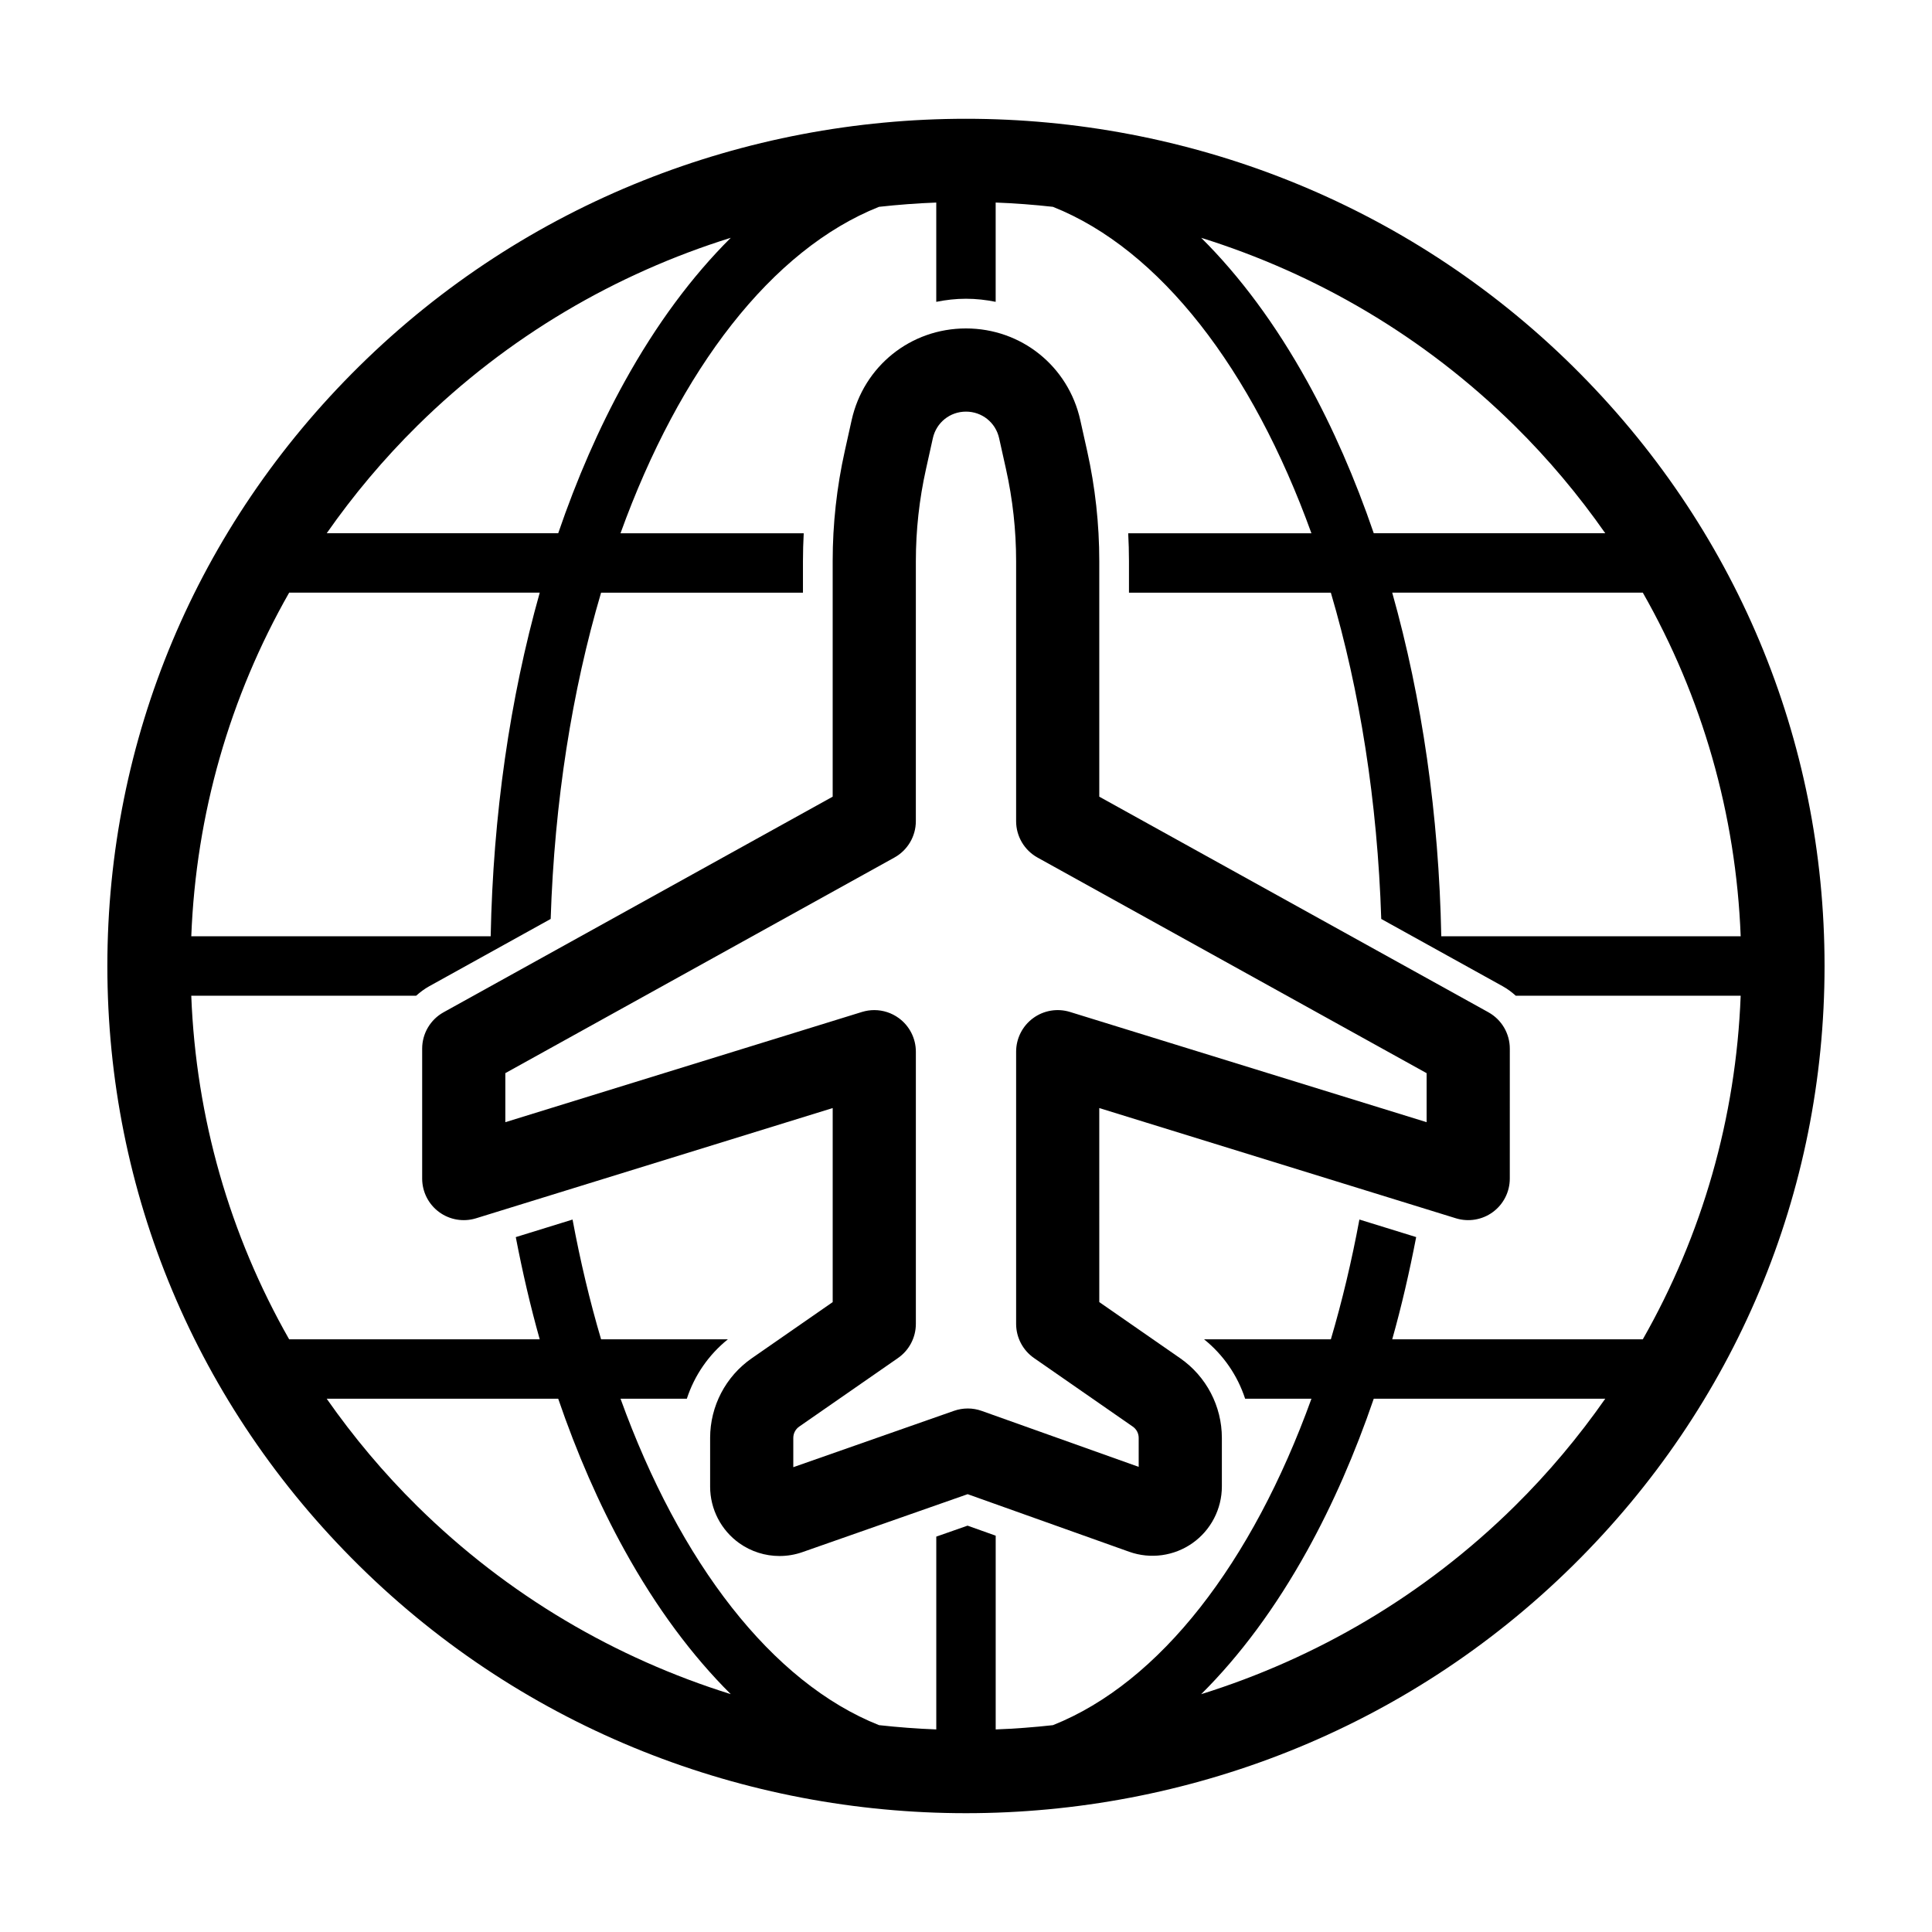
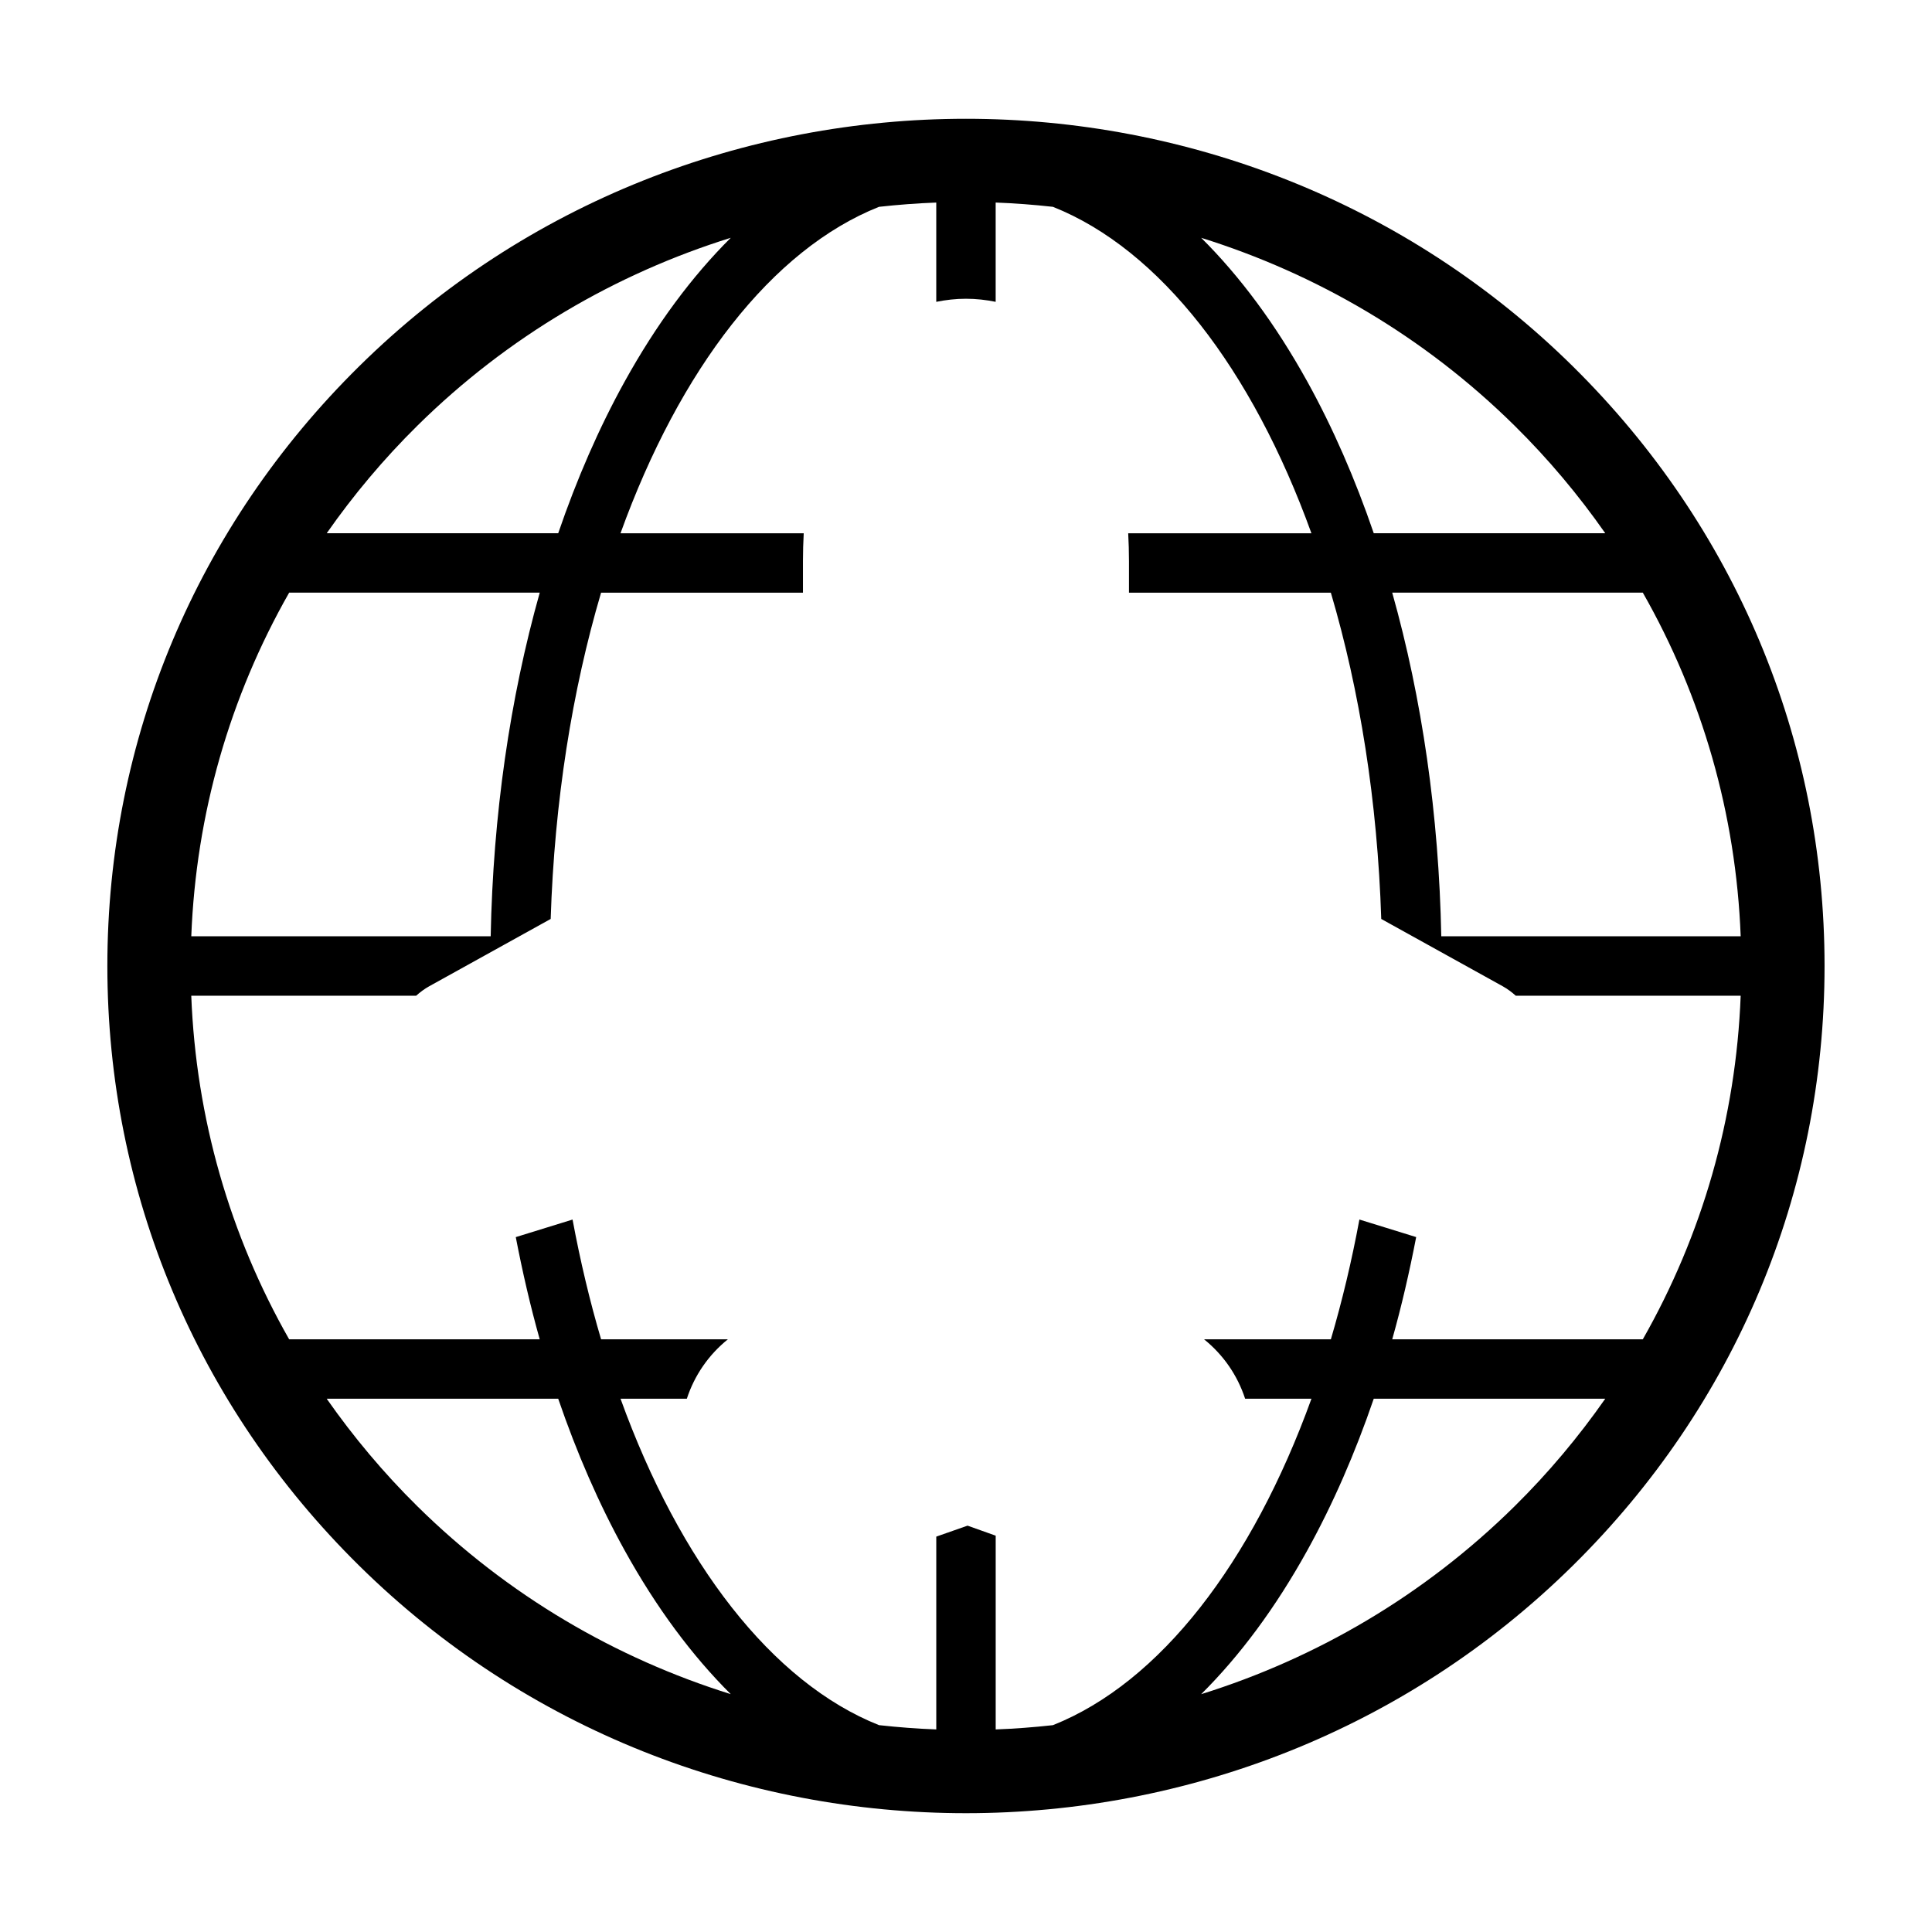
<svg xmlns="http://www.w3.org/2000/svg" fill="#000000" width="800px" height="800px" version="1.1" viewBox="144 144 512 512">
  <g>
    <path d="m560.84 241.1c-88.688-87.496-233-87.496-321.69 0-43.016 42.434-66.699 98.863-66.699 158.9 0 60.031 23.684 116.46 66.699 158.89 44.34 43.75 102.59 65.625 160.84 65.625s116.5-21.875 160.84-65.629c43.008-42.43 66.695-98.859 66.695-158.89 0-60.035-23.688-116.46-66.695-158.9zm44.461 151.02h-79.348c-0.629-32.102-5.094-63.016-13-91.062h66.41c15.75 27.656 24.691 58.68 25.938 91.062zm-59.941-135.33c8.984 8.863 16.984 18.426 24.051 28.523h-61.352c-4.93-14.395-10.801-27.891-17.602-40.18-8.414-15.203-17.887-27.938-28.129-38.109 30.387 9.488 58.98 26.043 83.031 49.766zm-290.73 0c24.059-23.734 52.648-40.285 83.035-49.773-10.242 10.176-19.723 22.91-28.133 38.117-6.801 12.289-12.672 25.785-17.602 40.18h-61.348c7.062-10.098 15.066-19.66 24.047-28.523zm-34 44.27h66.406c-7.906 28.047-12.375 58.957-13 91.062h-79.344c1.25-32.383 10.188-63.406 25.938-91.062zm34 242.14c-8.984-8.863-16.984-18.426-24.051-28.523h61.352c4.93 14.395 10.801 27.891 17.602 40.184 8.41 15.203 17.887 27.93 28.125 38.105-30.383-9.488-58.977-26.043-83.027-49.766zm290.73 0c-24.059 23.734-52.648 40.289-83.039 49.777 10.246-10.176 19.723-22.91 28.137-38.121 6.801-12.289 12.672-25.785 17.602-40.184h61.352c-7.066 10.105-15.07 19.668-24.051 28.527zm34-44.266h-66.406c2.469-8.762 4.559-17.824 6.348-27.094l-15.047-4.652c-2.047 11.035-4.582 21.648-7.562 31.742h-33.605c5.129 4.117 8.879 9.598 10.883 15.742h17.578c-15.719 43.496-40.109 75.211-68.508 86.512-5.043 0.559-10.105 0.945-15.172 1.133v-51.348l-7.457-2.656-8.289 2.906v51.098c-5.074-0.188-10.137-0.578-15.184-1.137-28.395-11.305-52.781-43.02-68.496-86.512h17.578c2.004-6.144 5.754-11.625 10.883-15.742l-33.609 0.008c-2.981-10.094-5.512-20.711-7.562-31.738l-15.047 4.652c1.785 9.266 3.879 18.332 6.348 27.09l-66.406-0.004c-15.75-27.66-24.691-58.68-25.941-91.062h59.605c1.047-0.941 2.184-1.797 3.441-2.496l32.203-17.844c1.004-31.18 5.691-60.531 13.355-86.465h53.5v-8.379c0-2.457 0.074-4.914 0.203-7.363h-48.555c15.715-43.496 40.105-75.211 68.504-86.512 5.047-0.559 10.109-0.945 15.176-1.133v26.312c2.551-0.516 5.176-0.82 7.871-0.82 2.695 0 5.32 0.301 7.871 0.816v-26.312c5.07 0.188 10.133 0.578 15.18 1.137 28.395 11.305 52.785 43.016 68.5 86.512h-48.555c0.129 2.453 0.203 4.914 0.203 7.363v8.379h53.5c7.66 25.938 12.352 55.285 13.355 86.465l32.203 17.844c1.258 0.699 2.394 1.555 3.441 2.496h59.609c-1.242 32.379-10.188 63.402-25.938 91.062z" />
-     <path d="m538.44 412.26-103.12-57.133v-62.441c0-9.789-1.078-19.598-3.207-29.156l-1.828-8.199c-3.184-14.301-15.645-24.293-30.293-24.293-14.652 0-27.109 9.988-30.297 24.297l-1.82 8.195c-2.129 9.555-3.207 19.363-3.207 29.156v62.441l-103.11 57.133c-3.504 1.941-5.68 5.633-5.68 9.641v34.434c0 3.5 1.664 6.793 4.481 8.867 2.816 2.078 6.457 2.688 9.793 1.66l94.52-29.215v51.426l-21.445 14.883c-6.91 4.797-11.035 12.688-11.035 21.098v12.926c0 5.949 2.898 11.551 7.746 14.992 3.144 2.231 6.879 3.387 10.645 3.387 2.043 0 4.102-0.34 6.074-1.031l43.781-15.355 42.824 15.266c5.609 2 11.887 1.145 16.762-2.297 4.879-3.438 7.785-9.055 7.785-15.02v-12.871c0-8.41-4.129-16.297-11.039-21.098l-21.445-14.883-0.004-51.422 94.52 29.215c3.336 1.023 6.977 0.418 9.793-1.66 2.816-2.074 4.481-5.367 4.481-8.867l0.004-34.434c0-4.008-2.172-7.699-5.68-9.641zm-16.363 29.133-94.52-29.215c-3.344-1.031-6.981-0.418-9.793 1.66-2.816 2.074-4.481 5.367-4.481 8.867v72.133c0 3.613 1.773 6.996 4.738 9.055l26.176 18.172c0.984 0.68 1.566 1.797 1.566 2.992v7.676l-41.598-14.828c-2.379-0.852-4.969-0.852-7.348-0.02l-42.586 14.934v-7.762c0-1.195 0.586-2.312 1.562-2.992l26.18-18.172c2.965-2.055 4.738-5.441 4.738-9.055v-72.133c0-3.5-1.664-6.793-4.481-8.867-1.914-1.414-4.215-2.152-6.539-2.152-1.094 0-2.184 0.164-3.254 0.492l-94.52 29.215v-13l103.11-57.137c3.504-1.941 5.68-5.633 5.68-9.641l0.004-68.93c0-8.18 0.902-16.379 2.684-24.367l1.82-8.195c0.926-4.148 4.535-7.039 8.781-7.039s7.856 2.894 8.781 7.039l1.824 8.199c1.777 7.988 2.68 16.188 2.68 24.367v68.934c0 4.004 2.172 7.695 5.68 9.641l103.11 57.137v12.992z" />
  </g>
</svg>